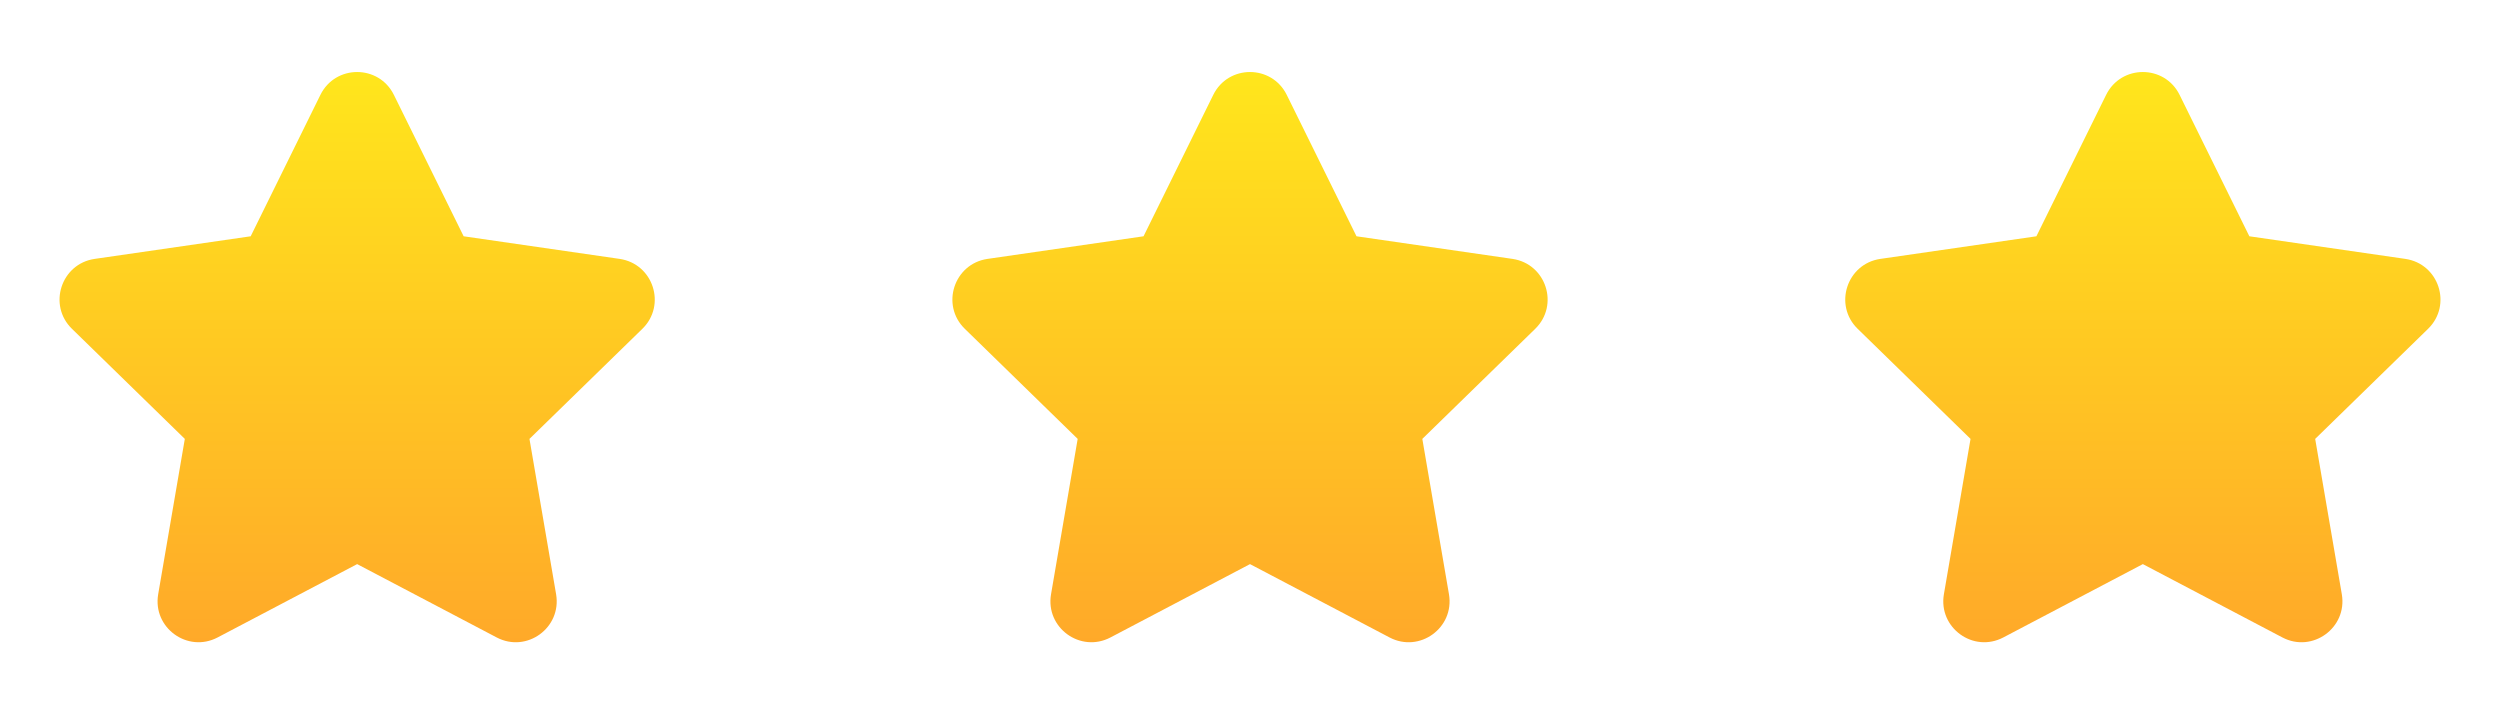
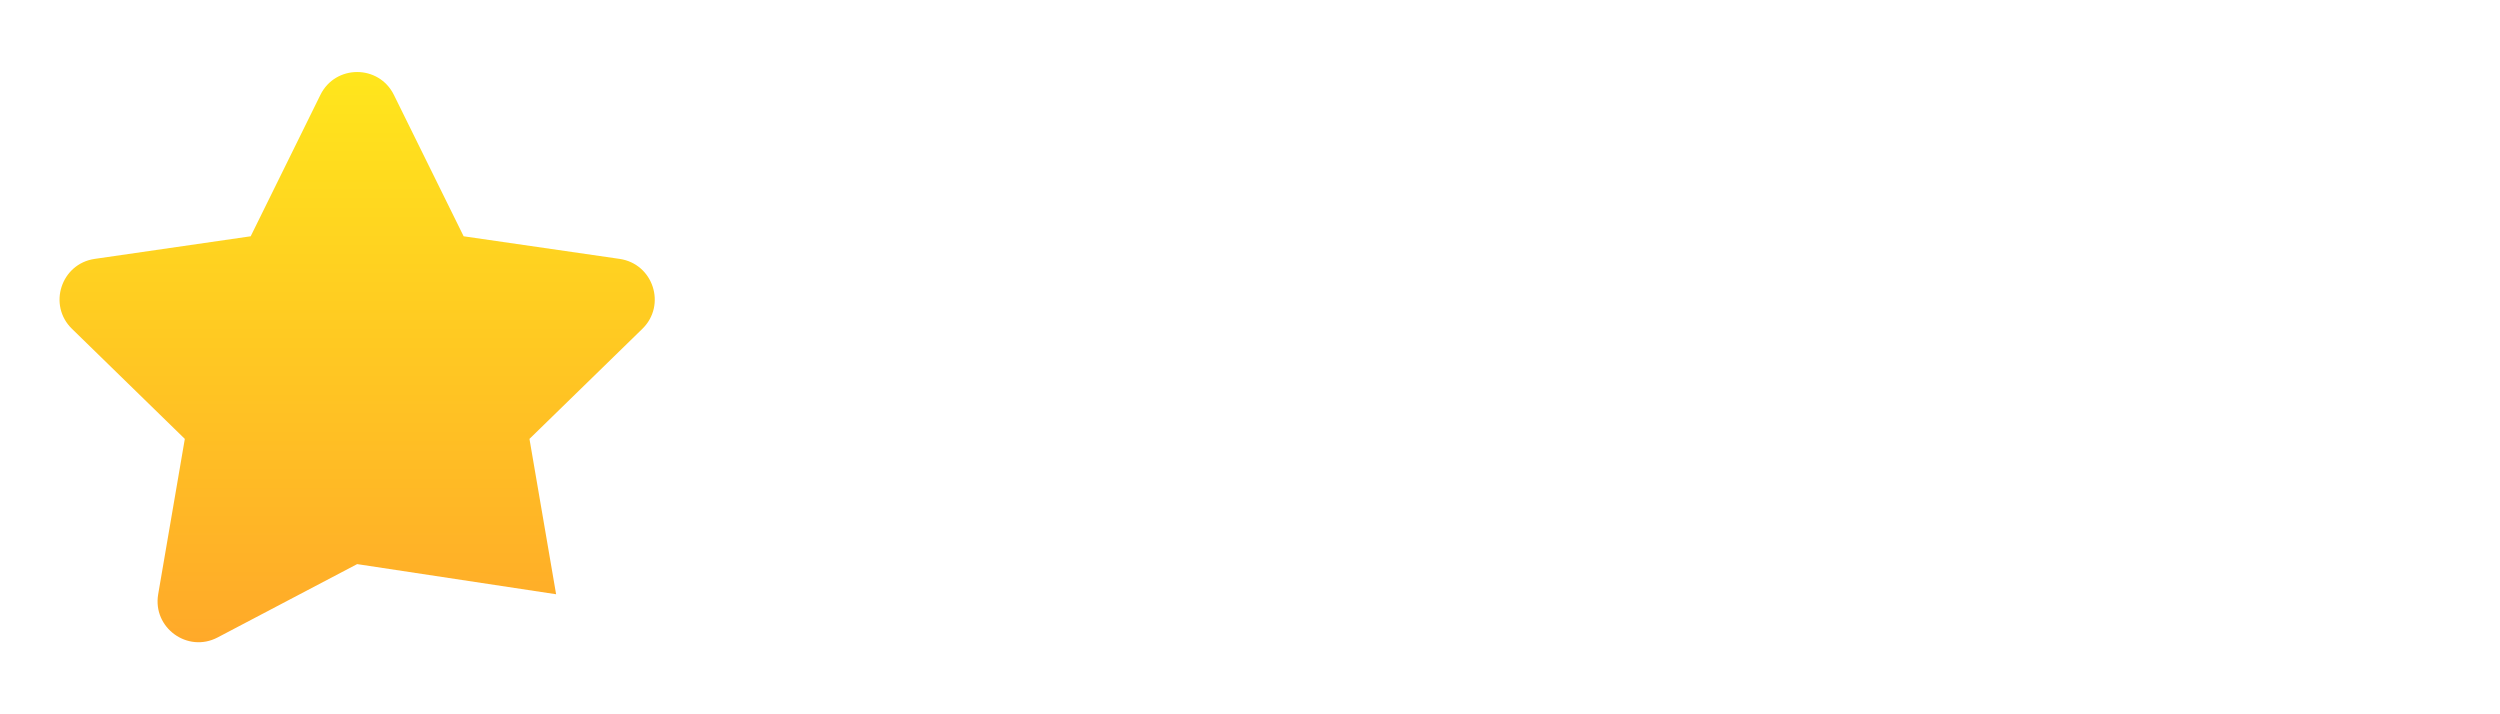
<svg xmlns="http://www.w3.org/2000/svg" width="70" height="20" viewBox="0 0 70 20" fill="none">
-   <path d="M10 15.795L6.094 17.848C5.253 18.291 4.269 17.577 4.429 16.639L5.175 12.289L2.015 9.207C1.334 8.544 1.709 7.387 2.65 7.249L7.019 6.616L8.971 2.657C9.392 1.803 10.608 1.803 11.029 2.657L12.982 6.616L17.35 7.249C18.291 7.387 18.667 8.542 17.986 9.207L14.825 12.289L15.571 16.639C15.731 17.577 14.748 18.292 13.906 17.848L10 15.795Z" fill="url(#paint0_linear_294_3541)" />
-   <path d="M35 15.795L31.094 17.848C30.253 18.291 29.269 17.577 29.429 16.639L30.175 12.289L27.015 9.207C26.334 8.544 26.709 7.387 27.65 7.249L32.019 6.616L33.971 2.657C34.392 1.803 35.608 1.803 36.029 2.657L37.982 6.616L42.35 7.249C43.291 7.387 43.667 8.542 42.986 9.207L39.825 12.289L40.571 16.639C40.731 17.577 39.748 18.292 38.906 17.848L35 15.795Z" fill="url(#paint1_linear_294_3541)" />
-   <path d="M60 15.795L56.094 17.848C55.253 18.291 54.269 17.577 54.429 16.639L55.175 12.289L52.015 9.207C51.334 8.544 51.709 7.387 52.65 7.249L57.019 6.616L58.971 2.657C59.392 1.803 60.608 1.803 61.029 2.657L62.982 6.616L67.35 7.249C68.291 7.387 68.667 8.542 67.986 9.207L64.825 12.289L65.571 16.639C65.731 17.577 64.748 18.292 63.906 17.848L60 15.795Z" fill="url(#paint2_linear_294_3541)" />
+   <path d="M10 15.795L6.094 17.848C5.253 18.291 4.269 17.577 4.429 16.639L5.175 12.289L2.015 9.207C1.334 8.544 1.709 7.387 2.65 7.249L7.019 6.616L8.971 2.657C9.392 1.803 10.608 1.803 11.029 2.657L12.982 6.616L17.35 7.249C18.291 7.387 18.667 8.542 17.986 9.207L14.825 12.289L15.571 16.639L10 15.795Z" fill="url(#paint0_linear_294_3541)" />
  <defs>
    <linearGradient id="paint0_linear_294_3541" x1="10" y1="2.017" x2="10" y2="17.983" gradientUnits="userSpaceOnUse">
      <stop stop-color="#FFE61C" />
      <stop offset="1" stop-color="#FFA929" />
    </linearGradient>
    <linearGradient id="paint1_linear_294_3541" x1="35" y1="2.017" x2="35" y2="17.983" gradientUnits="userSpaceOnUse">
      <stop stop-color="#FFE61C" />
      <stop offset="1" stop-color="#FFA929" />
    </linearGradient>
    <linearGradient id="paint2_linear_294_3541" x1="60" y1="2.017" x2="60" y2="17.983" gradientUnits="userSpaceOnUse">
      <stop stop-color="#FFE61C" />
      <stop offset="1" stop-color="#FFA929" />
    </linearGradient>
  </defs>
</svg>